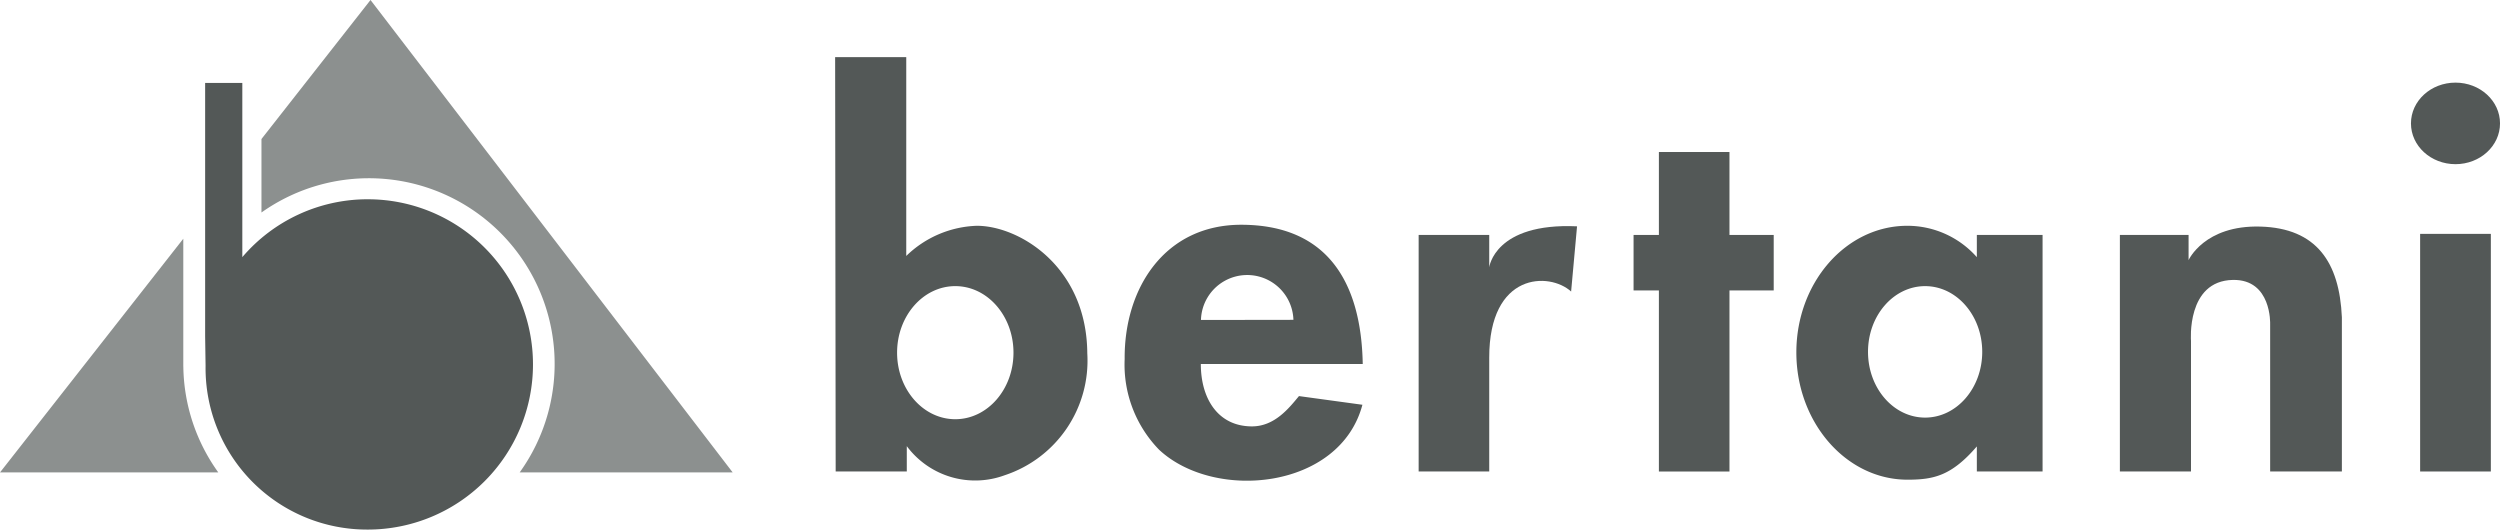
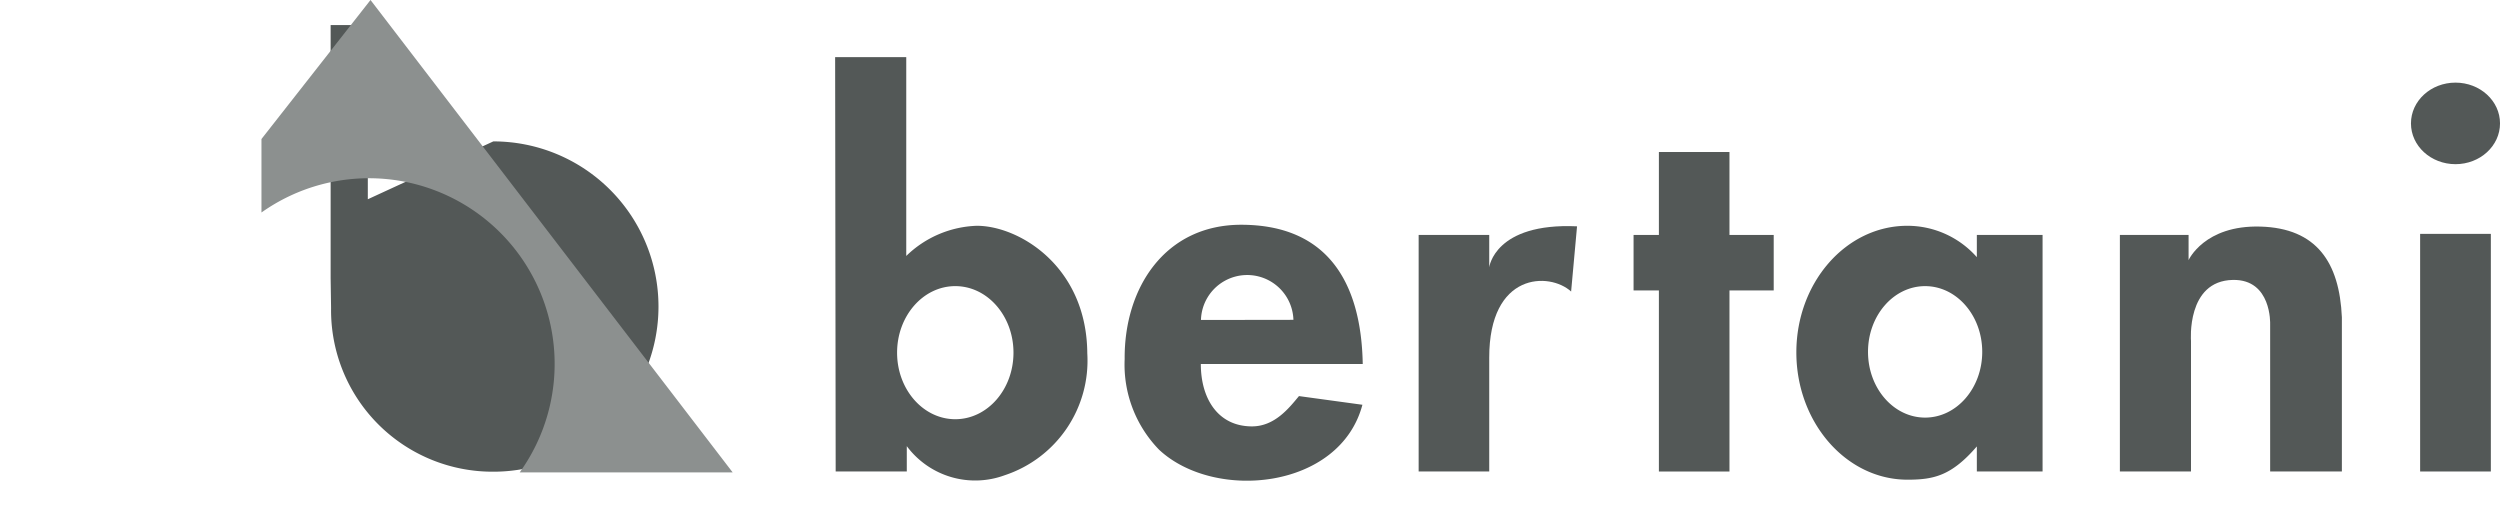
<svg xmlns="http://www.w3.org/2000/svg" width="180.857" height="38.309" viewBox="0 0 180.857 38.309">
  <g id="Group_55" data-name="Group 55" transform="translate(-227.64 -1002.777)">
-     <path id="Path_2027" data-name="Path 2027" d="M297.327,1034.608a11.918,11.918,0,0,0-9.079,4.187v-12.6h-2.69v18.32l.032,2.145a11.682,11.682,0,0,0,11.738,11.844,11.947,11.947,0,0,0,0-23.895Z" transform="translate(-43.078 -17.416)" fill="#535857" />
-     <path id="Path_2028" data-name="Path 2028" d="M240.9,1079.43v-.149c0-.015,0-.029,0-.044s0-.023,0-.034v-9.021l-13.259,16.906h15.791a13.38,13.38,0,0,1-2.529-7.657Z" transform="translate(0 -50.135)" fill="#8c908f" />
+     <path id="Path_2027" data-name="Path 2027" d="M297.327,1034.608v-12.6h-2.69v18.32l.032,2.145a11.682,11.682,0,0,0,11.738,11.844,11.947,11.947,0,0,0,0-23.895Z" transform="translate(-43.078 -17.416)" fill="#535857" />
    <path id="Path_2029" data-name="Path 2029" d="M458.975,1019.686a7.67,7.67,0,0,0-5.106,2.183v-14.383h-5.145l.039,29.974h5.145v-1.832a6.169,6.169,0,0,0,7.094,2.1,8.727,8.727,0,0,0,5.964-8.809C466.927,1022.609,462.015,1019.686,458.975,1019.686Zm-1.559,13.993c-2.325,0-4.21-2.156-4.21-4.814s1.885-4.814,4.21-4.814,4.21,2.156,4.21,4.814S459.741,1033.679,457.416,1033.679Z" transform="translate(-160.668 -0.575)" fill="#535857" />
    <path id="Path_2030" data-name="Path 2030" d="M634.33,1069.276v8.224h-5.106v-17.111h5.106v2.339s.39-3.235,6.353-2.963l-.429,4.717C638.69,1063.058,634.32,1063.073,634.33,1069.276Z" transform="translate(-298.955 -40.615)" fill="#535857" />
    <path id="Path_2031" data-name="Path 2031" d="M705.858,1042.821h-3.2v-6h-5.106v6h-1.832v4.014h1.832v13.1h5.106v-13.1h3.2Z" transform="translate(-349.903 -23.047)" fill="#535857" />
    <path id="Path_2032" data-name="Path 2032" d="M759.115,1060.315v1.607a6.709,6.709,0,0,0-5.028-2.27c-4.434,0-8.029,4.1-8.029,9.16s3.6,9.208,8.039,9.208c1.9,0,3.186-.282,5.018-2.407v1.812h4.755v-17.111Zm-3.742,13.213c-2.282,0-4.131-2.129-4.131-4.755s1.85-4.755,4.131-4.755,4.132,2.129,4.132,4.755S757.655,1073.528,755.373,1073.528Z" transform="translate(-388.465 -40.541)" fill="#535857" />
    <rect id="Rectangle_51" data-name="Rectangle 51" width="5.116" height="17.19" transform="translate(402.719 1019.696)" fill="#535857" />
    <ellipse id="Ellipse_3" data-name="Ellipse 3" cx="3.221" cy="2.95" rx="3.221" ry="2.95" transform="translate(402.056 1008.754)" fill="#535857" />
    <path id="Path_2033" data-name="Path 2033" d="M851.285,1068.162v9.443H846.14v-17.112h4.97v1.822s1.14-2.543,5.2-2.427,5.715,2.587,5.89,6.563v11.153h-5.189v-10.671s.117-3.235-2.689-3.186C850.934,1063.807,851.285,1068.162,851.285,1068.162Z" transform="translate(-465.142 -40.72)" fill="#535857" />
    <path id="Path_2034" data-name="Path 2034" d="M555.524,1069.407H543.81c0,2.519,1.252,4.513,3.7,4.513,1.647,0,2.689-1.335,3.4-2.192l4.59.628c-1.628,6.135-10.695,7-14.706,3.255a8.828,8.828,0,0,1-2.494-6.563c-.043-5.123,2.9-9.721,8.444-9.714C552.844,1059.342,555.413,1063.338,555.524,1069.407Zm-11.7-3.186,6.685-.01A3.346,3.346,0,0,0,543.82,1066.221Z" transform="translate(-229.299 -40.297)" fill="#535857" fill-rule="evenodd" />
    <path id="Path_2035" data-name="Path 2035" d="M301.975,1050.984" transform="translate(-55.289 -35.856)" fill="#535857" stroke="#d15399" stroke-width="0.25" />
    <path id="Path_2036" data-name="Path 2036" d="M295.808,1050.984" transform="translate(-50.702 -35.856)" fill="#535857" stroke="#d15399" stroke-width="0.25" />
    <path id="Path_2037" data-name="Path 2037" d="M335.561,1036.953l-26.2-34.176-7.889,10.057v5.316a13.434,13.434,0,0,1,18.681,18.8Z" transform="translate(-54.917 0)" fill="#8c908f" />
    <path id="Path_2038" data-name="Path 2038" d="M491,1059.5" transform="translate(-195.883 -42.19)" fill="#535857" stroke="#1a1818" stroke-width="0.276" />
  </g>
</svg>